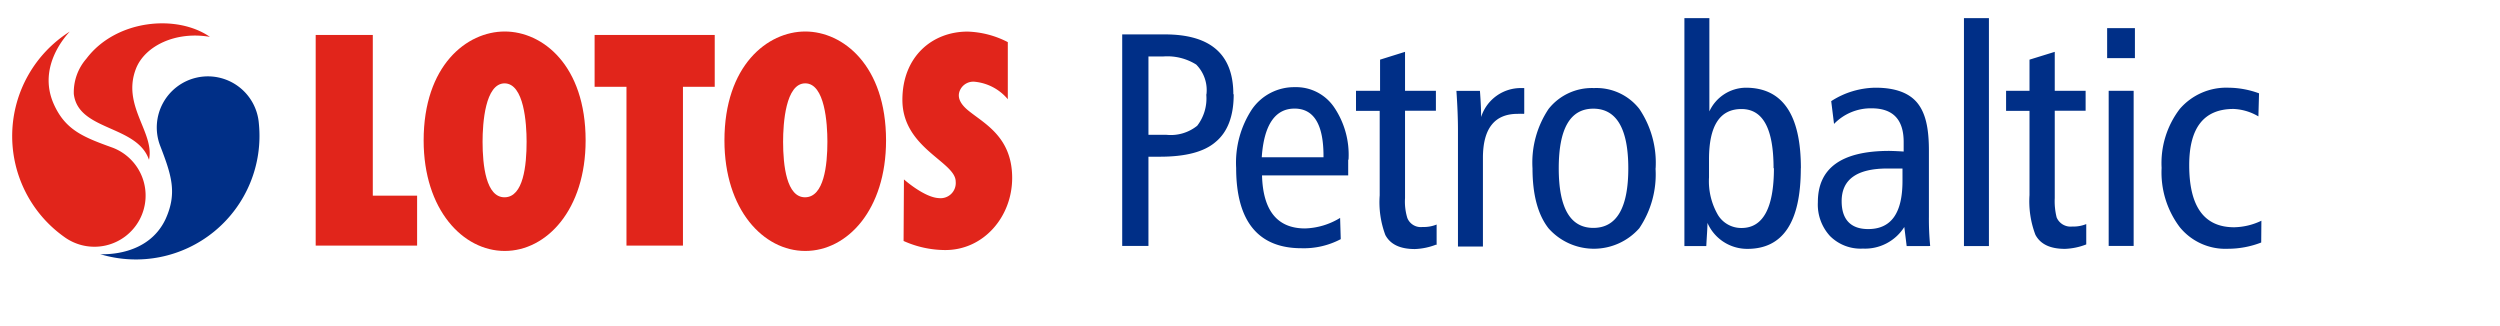
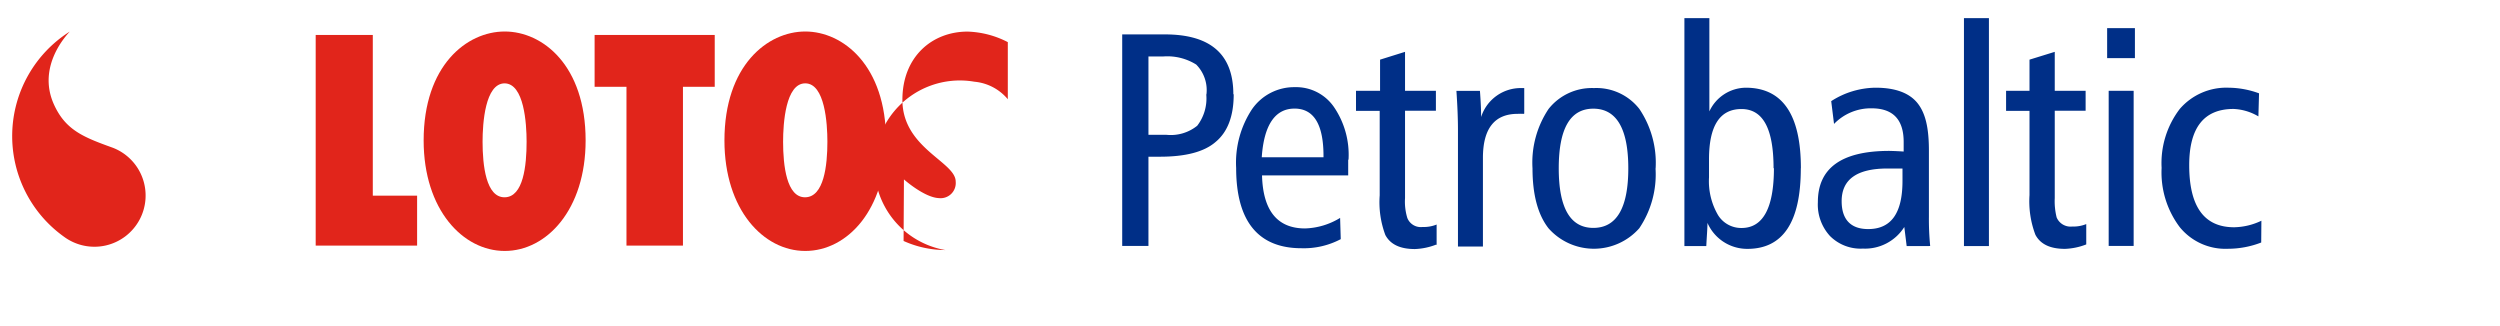
<svg xmlns="http://www.w3.org/2000/svg" viewBox="0 0 275.35 35.88">
  <defs>
    <style>.cls-1{fill:#e1251b;}.cls-2{fill:#002f87;}.cls-3{fill:none;}</style>
  </defs>
  <title>lotos_petrobaltic</title>
  <g id="Layer_2" data-name="Layer 2">
    <g id="Layer_1-2" data-name="Layer 1">
      <polygon class="cls-1" points="45.94 27.05 45.94 21.55 41.06 21.55 41.06 3.85 34.77 3.85 34.77 27.05 45.94 27.05" />
      <path class="cls-1" d="M55.59,9.18c-2.16,0-2.44,4.4-2.44,6.43,0,2.61.38,6.15,2.44,6.12S58,18.22,58,15.61c0-2-.27-6.43-2.44-6.43Zm0,18.46c-4.6,0-8.93-4.54-8.93-12.17,0-8.25,4.74-12,8.93-12s8.91,3.74,8.91,12C64.5,23.1,60.2,27.64,55.59,27.64Z" />
      <polygon class="cls-1" points="75.22 27.05 75.22 9.56 78.72 9.56 78.72 3.85 65.49 3.85 65.49 9.56 69 9.56 69 27.05 75.22 27.05" />
      <path class="cls-1" d="M88.69,9.18c-2.16,0-2.44,4.4-2.44,6.43,0,2.61.38,6.15,2.44,6.12s2.44-3.51,2.44-6.12c0-2-.27-6.43-2.44-6.43Zm0,18.46c-4.6,0-8.9-4.54-8.9-12.17,0-8.25,4.74-12,8.9-12s8.9,3.74,8.9,12C97.59,23.1,93.33,27.64,88.69,27.64Z" />
-       <path class="cls-1" d="M99.52,26.54a11.23,11.23,0,0,0,4.6,1c4.23,0,7.36-3.68,7.36-7.94,0-4.47-3-5.95-4.75-7.36-1.44-1.13-1.2-2-.89-2.5A1.61,1.61,0,0,1,107.32,9,5.43,5.43,0,0,1,111,10.93V4.64a10.3,10.3,0,0,0-4.43-1.16c-3.89,0-7.18,2.75-7.18,7.52,0,5.33,5.87,6.81,5.87,9a1.67,1.67,0,0,1-1.85,1.82c-1.62-.07-3.85-2.06-3.85-2.06Z" />
-       <path class="cls-2" d="M17.62,16a5.63,5.63,0,1,1,10.89-2.41A13.61,13.61,0,0,1,11.05,28c.42,0,5.26.24,7.19-3.88C19.54,21.24,18.89,19.29,17.62,16Z" />
-       <path class="cls-1" d="M15,7.5c-1.65,4.12,2.06,7.08,1.41,10.1-1.31-3.85-7.8-3.16-8.28-7.25A5.62,5.62,0,0,1,9.51,6.47c3.23-4.3,9.93-4.95,13.61-2.41C19.34,3.41,16,5.06,15,7.5Z" />
+       <path class="cls-1" d="M99.52,26.54a11.23,11.23,0,0,0,4.6,1A1.61,1.61,0,0,1,107.32,9,5.43,5.43,0,0,1,111,10.93V4.64a10.3,10.3,0,0,0-4.43-1.16c-3.89,0-7.18,2.75-7.18,7.52,0,5.33,5.87,6.81,5.87,9a1.67,1.67,0,0,1-1.85,1.82c-1.62-.07-3.85-2.06-3.85-2.06Z" />
      <path class="cls-1" d="M12.39,16.26a5.64,5.64,0,1,1-5.32,9.83A13.62,13.62,0,0,1,7.68,3.48c-.27.31-3.64,3.78-1.75,8C7.2,14.3,9.13,15.09,12.39,16.26Z" />
      <path class="cls-2" d="M135.88,10.38q0,3.61-2,5.26c-1.27,1.1-3.33,1.62-6.12,1.62h-1.27v9.83h-2.89V3.79h4.71q7.53,0,7.53,6.59Zm-3,0a4,4,0,0,0-1.13-3.27,6,6,0,0,0-3.64-.89h-1.62v8.63h2a4.64,4.64,0,0,0,3.37-1,4.92,4.92,0,0,0,1-3.44Zm15.61,7.25c0,.83,0,1.38,0,1.69H139c.1,3.88,1.69,5.84,4.74,5.84A7.82,7.82,0,0,0,147.6,24l.07,2.34a8.7,8.7,0,0,1-4.33,1c-4.78,0-7.19-3-7.19-8.84a10.69,10.69,0,0,1,1.76-6.49,5.65,5.65,0,0,1,4.71-2.41,5.06,5.06,0,0,1,4.29,2.17,9.33,9.33,0,0,1,1.62,5.77Zm-2.72-.31v-.14c0-3.47-1.06-5.22-3.19-5.22s-3.37,1.79-3.61,5.36Zm12.41,9.62a7.11,7.11,0,0,1-2.34.49c-1.65,0-2.71-.52-3.26-1.55a10.34,10.34,0,0,1-.62-4.37V12.21h-2.61V10H152V6.57l2.75-.86V10h3.4v2.2h-3.4v9.62A6.19,6.19,0,0,0,155,24a1.59,1.59,0,0,0,1.68,1,3.77,3.77,0,0,0,1.55-.27v2.26Zm9.66-14.4a6.22,6.22,0,0,0-.69,0c-2.54,0-3.82,1.62-3.82,4.85v9.76h-2.75V14.27c0-1.21-.06-2.65-.17-4.26H163c.1,1.27.13,2.23.13,2.88a4.58,4.58,0,0,1,4.44-3.19h.31v2.81Zm14.5,6a10.61,10.61,0,0,1-1.79,6.6,6.67,6.67,0,0,1-10,0q-1.76-2.26-1.76-6.6A10.62,10.62,0,0,1,170.56,12a6.08,6.08,0,0,1,5-2.3,6,6,0,0,1,5,2.3,10.62,10.62,0,0,1,1.79,6.57Zm-3,0c0-4.37-1.3-6.57-3.85-6.57s-3.81,2.2-3.81,6.57,1.27,6.56,3.81,6.56,3.85-2.16,3.85-6.56Zm19,0q0,8.87-5.88,8.87a4.78,4.78,0,0,1-4.4-2.86c0,.59-.07,1.41-.13,2.55h-2.41V2h2.75V12.27a4.47,4.47,0,0,1,4-2.61q6.08,0,6.08,8.87Zm-3,0c0-4.37-1.16-6.53-3.54-6.53s-3.57,1.85-3.57,5.53v2a7.4,7.4,0,0,0,1,4.16,3,3,0,0,0,2.58,1.41c2.37,0,3.57-2.2,3.57-6.6Zm17.12,8.56H210L209.74,25a5.12,5.12,0,0,1-4.57,2.38A4.75,4.75,0,0,1,201.56,26a5.12,5.12,0,0,1-1.34-3.74c0-3.75,2.61-5.64,7.87-5.64-.07,0,.48,0,1.58.07V15.64c0-2.47-1.17-3.71-3.54-3.71A5.63,5.63,0,0,0,202,13.65l-.31-2.51a9.17,9.17,0,0,1,4.89-1.48c2.19,0,3.74.59,4.63,1.72s1.24,2.78,1.24,5.22v7.26a30.36,30.36,0,0,0,.14,3.23Zm-2.92-7.19V18.56c-.69,0-1.27,0-1.65,0q-5.06,0-5.05,3.61c0,2,1,3.06,2.92,3.06,2.54,0,3.78-1.76,3.78-5.3Zm9.52,7.19h-2.75V2h2.75V27.09Zm10.72-.18a7.11,7.11,0,0,1-2.34.49c-1.65,0-2.71-.52-3.26-1.55a10.39,10.39,0,0,1-.65-4.37V12.21h-2.58V10h2.58V6.57l2.78-.86V10h3.4v2.2h-3.4v9.62a7.33,7.33,0,0,0,.21,2.13,1.66,1.66,0,0,0,1.71,1,3.77,3.77,0,0,0,1.55-.27v2.26ZM235.14,6.4h-3.06V3.1h3.06V6.4ZM235,27.09h-2.75V10H235V27.09Zm14.05-.38a10.14,10.14,0,0,1-3.67.69,6.48,6.48,0,0,1-5.3-2.38,10,10,0,0,1-2-6.53,9.81,9.81,0,0,1,2-6.49,6.77,6.77,0,0,1,5.39-2.34,9.92,9.92,0,0,1,3.34.62l-.07,2.54A5.82,5.82,0,0,0,246,12c-3.26,0-4.88,2.07-4.88,6.19,0,4.57,1.65,6.84,4.95,6.84a7.19,7.19,0,0,0,3-.72Z" />
-       <rect class="cls-3" width="275.35" height="35.88" />
    </g>
  </g>
</svg>